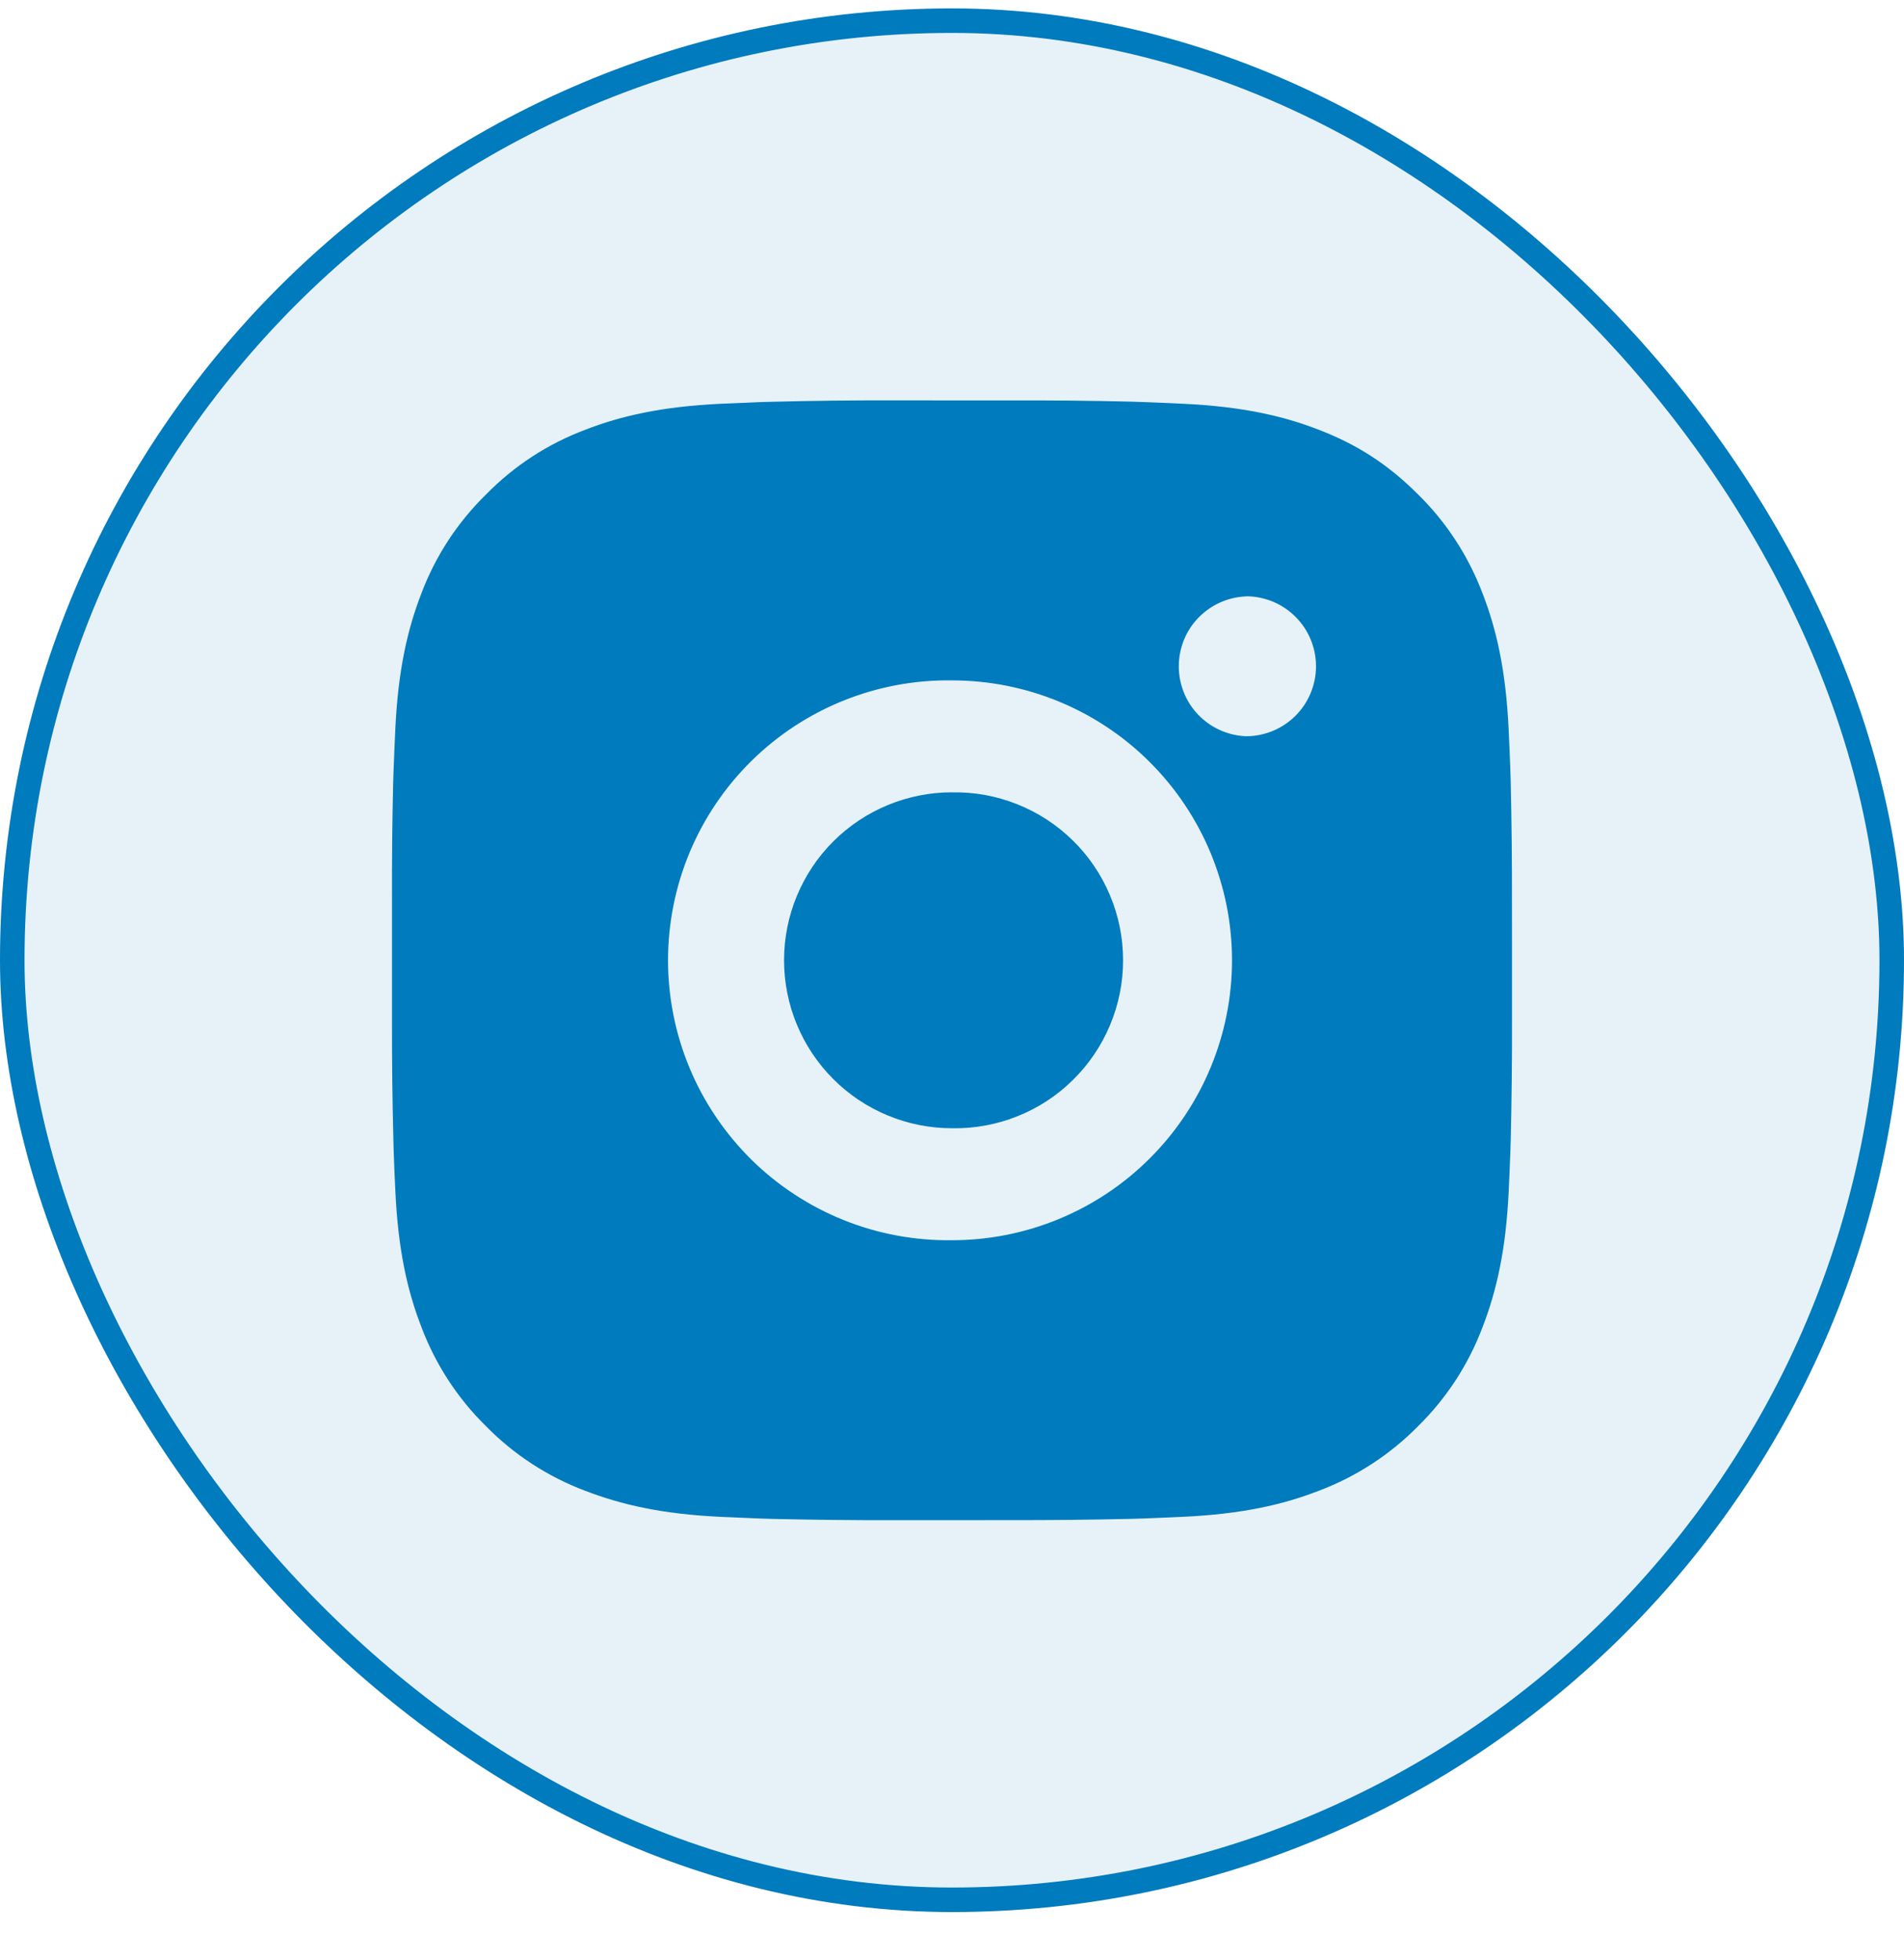
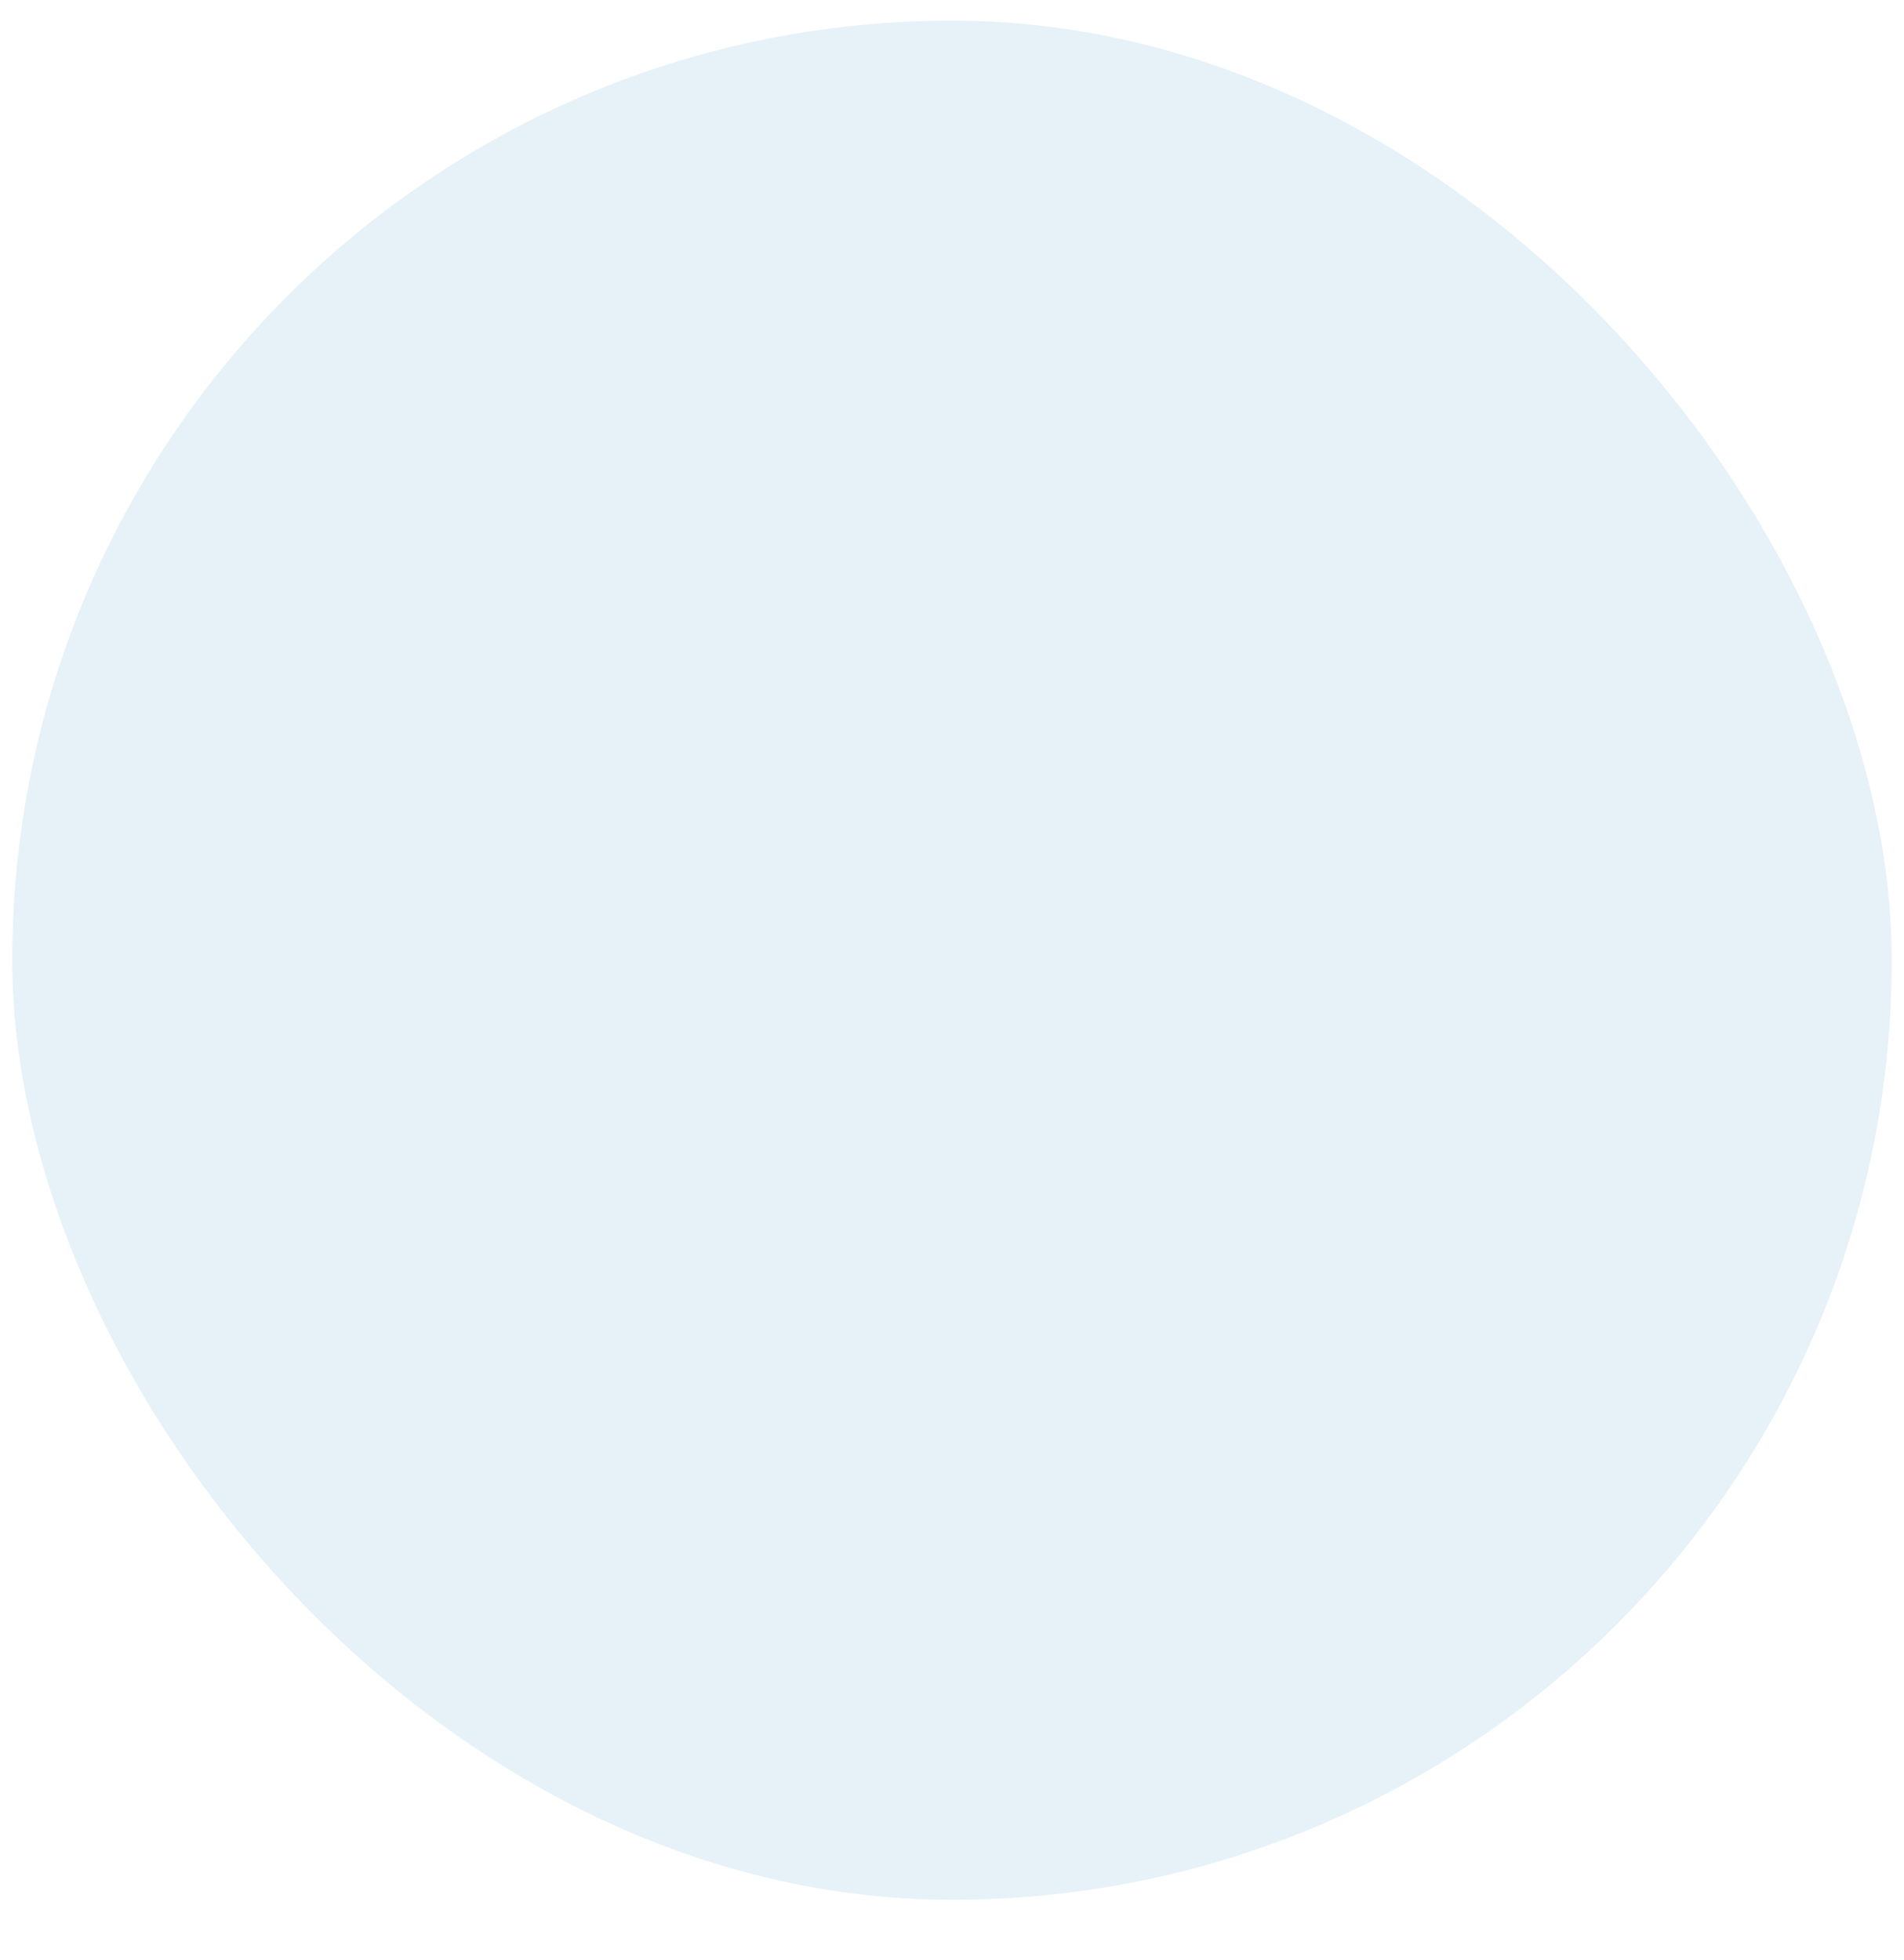
<svg xmlns="http://www.w3.org/2000/svg" width="34" height="35" viewBox="0 0 34 35" fill="none">
  <rect x="0.219" y="0.369" width="33.562" height="33.562" rx="16.781" fill="#007BBD" fill-opacity="0.1" />
-   <rect x="0.219" y="0.369" width="33.562" height="33.562" rx="16.781" stroke="#007BBD" stroke-width="0.438" />
-   <path d="M18.028 7.152C18.757 7.149 19.487 7.156 20.217 7.174L20.411 7.181C20.635 7.189 20.856 7.199 21.123 7.211C22.187 7.261 22.913 7.429 23.55 7.676C24.21 7.93 24.766 8.274 25.322 8.83C25.83 9.329 26.223 9.934 26.475 10.601C26.722 11.238 26.89 11.965 26.94 13.029C26.952 13.295 26.962 13.517 26.97 13.741L26.976 13.935C26.993 14.664 27.001 15.393 26.999 16.123L27 16.869V18.179C27.002 18.908 26.994 19.638 26.977 20.368L26.971 20.562C26.963 20.786 26.953 21.007 26.941 21.274C26.891 22.338 26.721 23.064 26.475 23.701C26.224 24.368 25.831 24.973 25.322 25.473C24.822 25.981 24.217 26.374 23.55 26.626C22.913 26.873 22.187 27.041 21.123 27.091C20.856 27.103 20.635 27.113 20.411 27.121L20.217 27.127C19.487 27.144 18.757 27.152 18.028 27.15L17.282 27.151H15.973C15.243 27.153 14.513 27.145 13.784 27.128L13.59 27.122C13.352 27.113 13.115 27.103 12.878 27.092C11.814 27.042 11.088 26.872 10.45 26.626C9.782 26.375 9.178 25.981 8.679 25.473C8.17 24.973 7.776 24.368 7.525 23.701C7.278 23.064 7.11 22.338 7.06 21.274C7.048 21.036 7.038 20.799 7.03 20.562L7.025 20.368C7.006 19.638 6.998 18.908 7 18.179V16.123C6.997 15.393 7.004 14.664 7.022 13.935L7.029 13.741C7.037 13.517 7.047 13.295 7.059 13.029C7.109 11.964 7.277 11.239 7.524 10.601C7.775 9.933 8.17 9.329 8.68 8.831C9.178 8.321 9.783 7.927 10.45 7.676C11.088 7.429 11.813 7.261 12.878 7.211L13.59 7.181L13.784 7.176C14.513 7.157 15.242 7.149 15.972 7.151L18.028 7.152ZM17 12.152C16.337 12.142 15.679 12.265 15.065 12.512C14.45 12.759 13.89 13.126 13.418 13.591C12.947 14.056 12.572 14.61 12.316 15.221C12.061 15.833 11.929 16.489 11.929 17.151C11.929 17.814 12.061 18.47 12.316 19.081C12.572 19.692 12.947 20.246 13.418 20.712C13.89 21.177 14.45 21.544 15.065 21.791C15.679 22.038 16.337 22.16 17 22.151C18.326 22.151 19.598 21.624 20.535 20.686C21.473 19.748 22 18.477 22 17.151C22 15.825 21.473 14.553 20.535 13.615C19.598 12.677 18.326 12.152 17 12.152ZM17 14.152C17.398 14.144 17.794 14.216 18.164 14.364C18.535 14.511 18.872 14.731 19.156 15.01C19.441 15.289 19.667 15.623 19.821 15.99C19.975 16.358 20.055 16.752 20.055 17.151C20.055 17.549 19.976 17.944 19.821 18.311C19.667 18.679 19.441 19.012 19.157 19.291C18.873 19.571 18.536 19.791 18.165 19.938C17.795 20.086 17.399 20.158 17.001 20.151C16.205 20.151 15.442 19.835 14.879 19.272C14.317 18.709 14.001 17.946 14.001 17.151C14.001 16.355 14.317 15.592 14.879 15.029C15.442 14.467 16.205 14.151 17.001 14.151L17 14.152ZM22.25 10.652C21.927 10.665 21.622 10.802 21.398 11.035C21.174 11.267 21.05 11.578 21.05 11.901C21.05 12.223 21.174 12.534 21.398 12.767C21.622 12.999 21.927 13.137 22.25 13.15C22.581 13.15 22.899 13.018 23.134 12.784C23.368 12.549 23.5 12.231 23.5 11.9C23.5 11.568 23.368 11.25 23.134 11.016C22.899 10.781 22.581 10.65 22.25 10.65V10.652Z" fill="#007BBD" />
</svg>